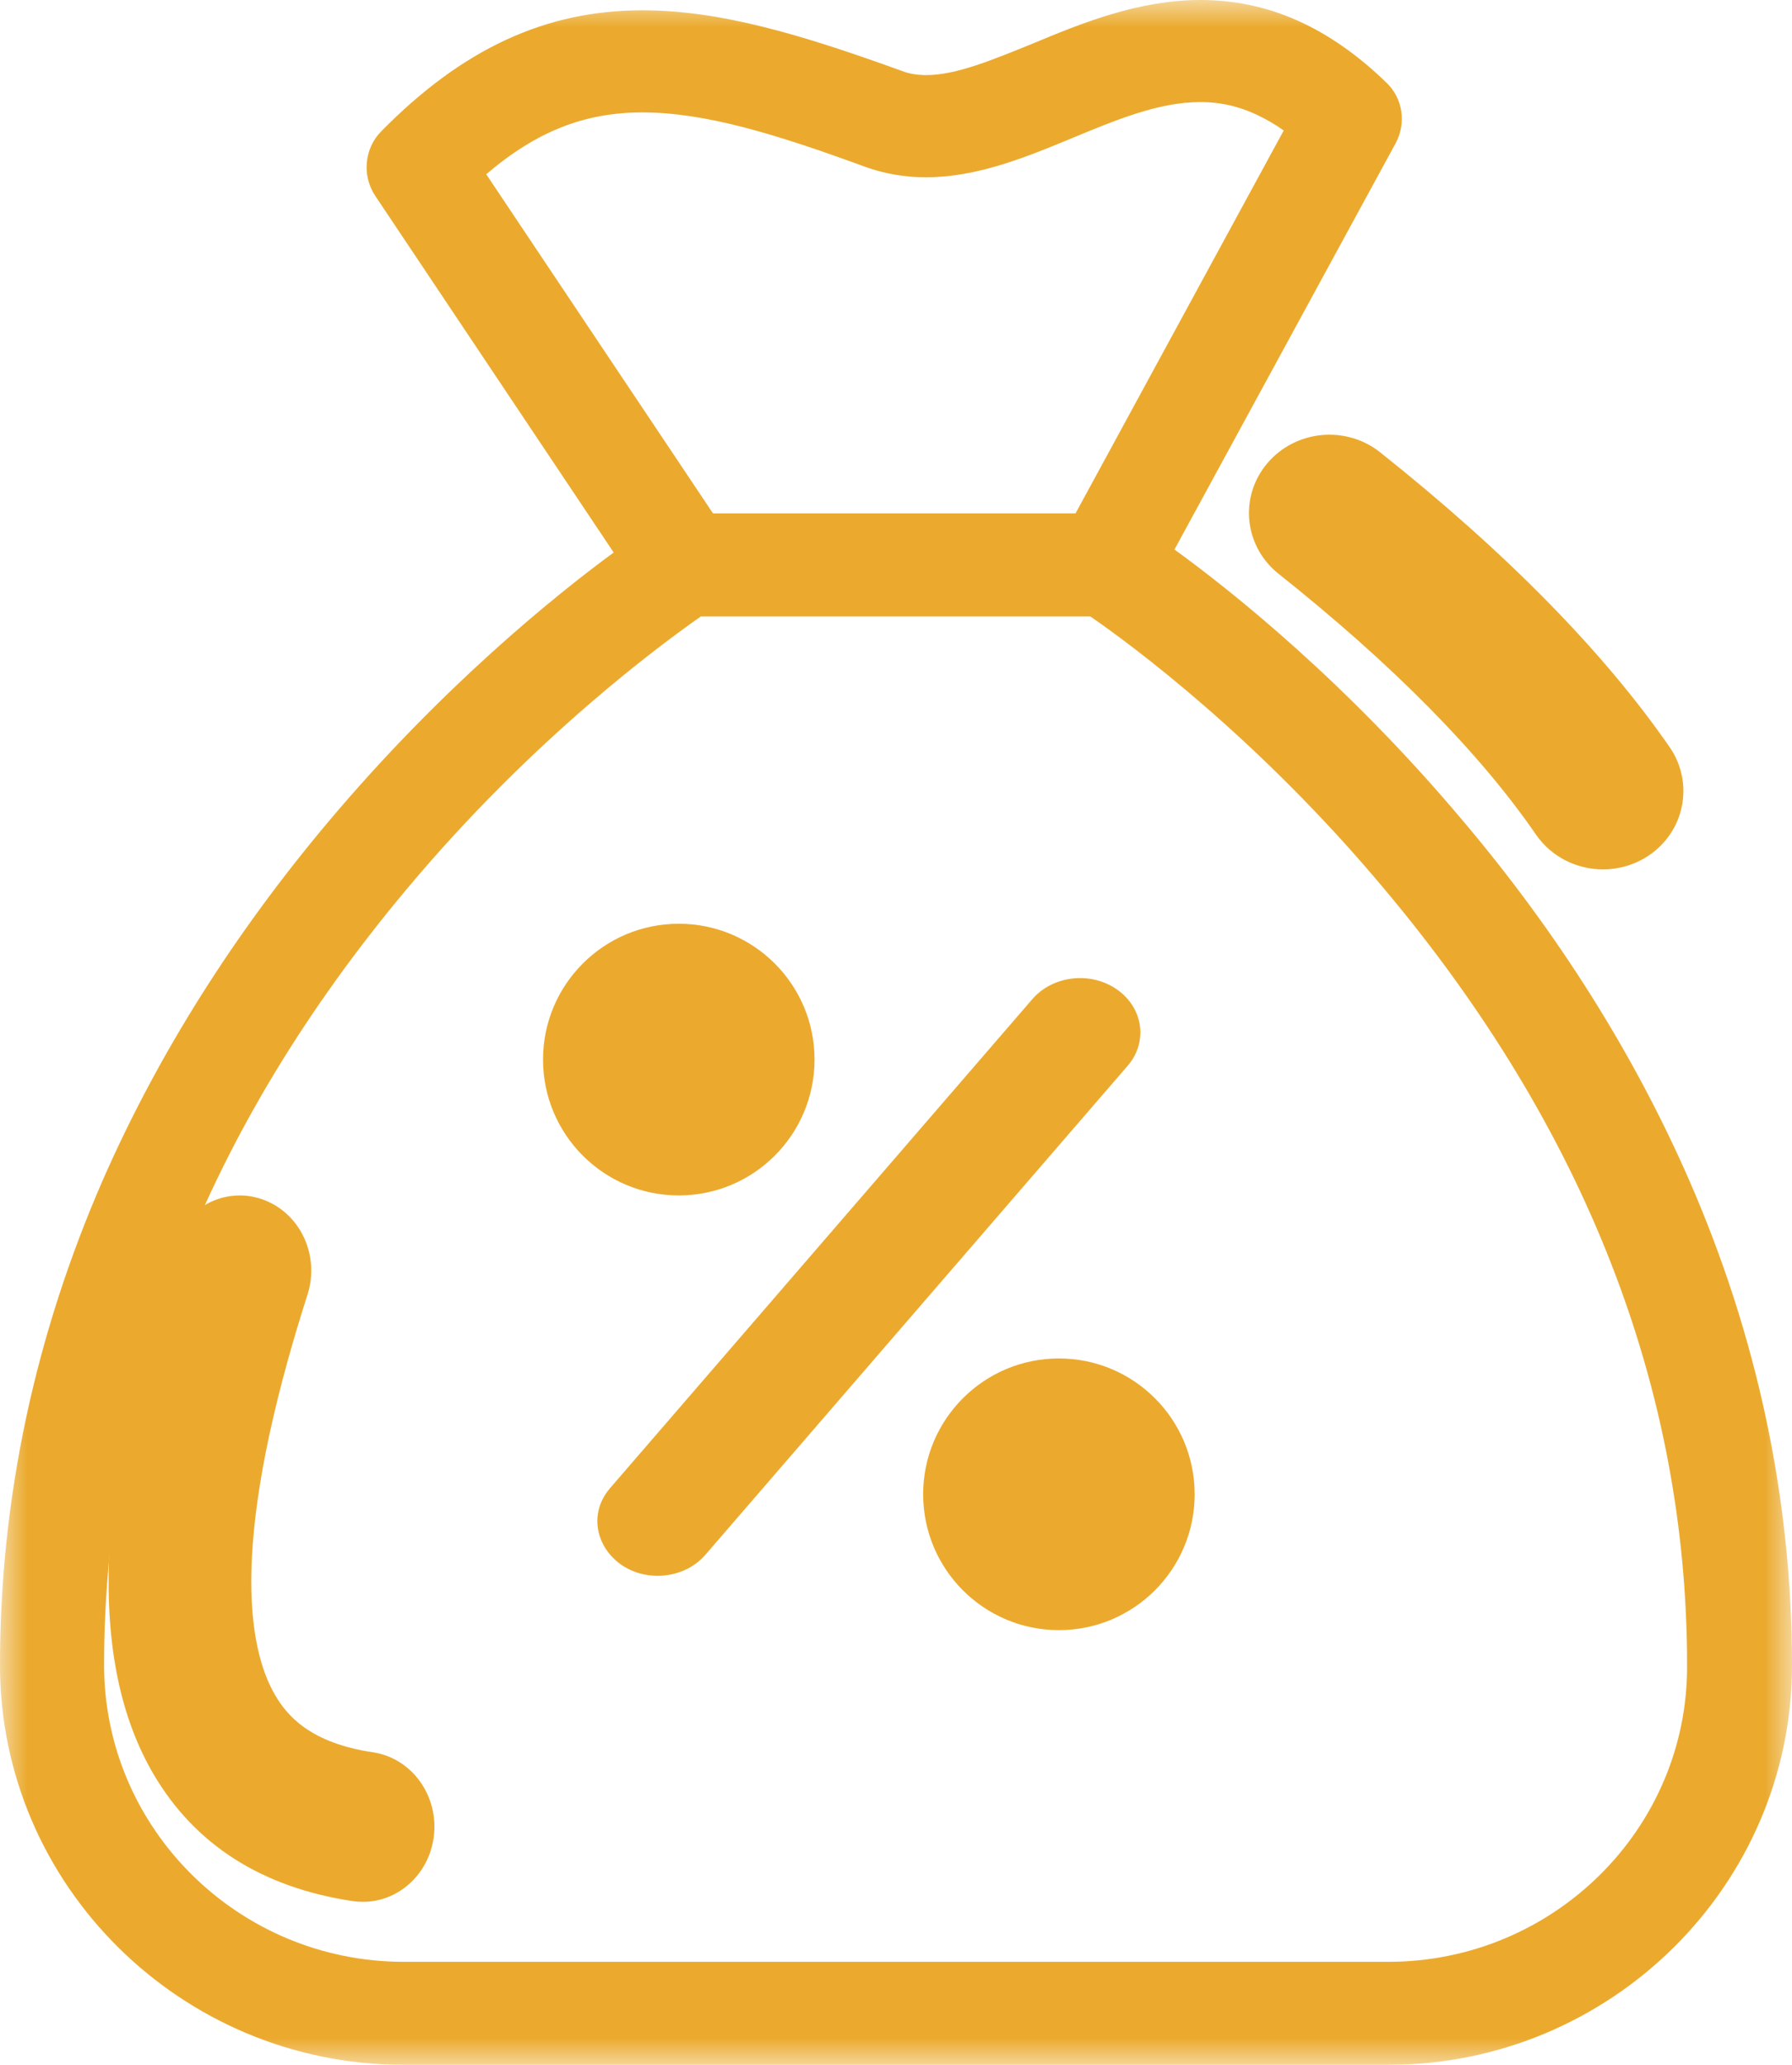
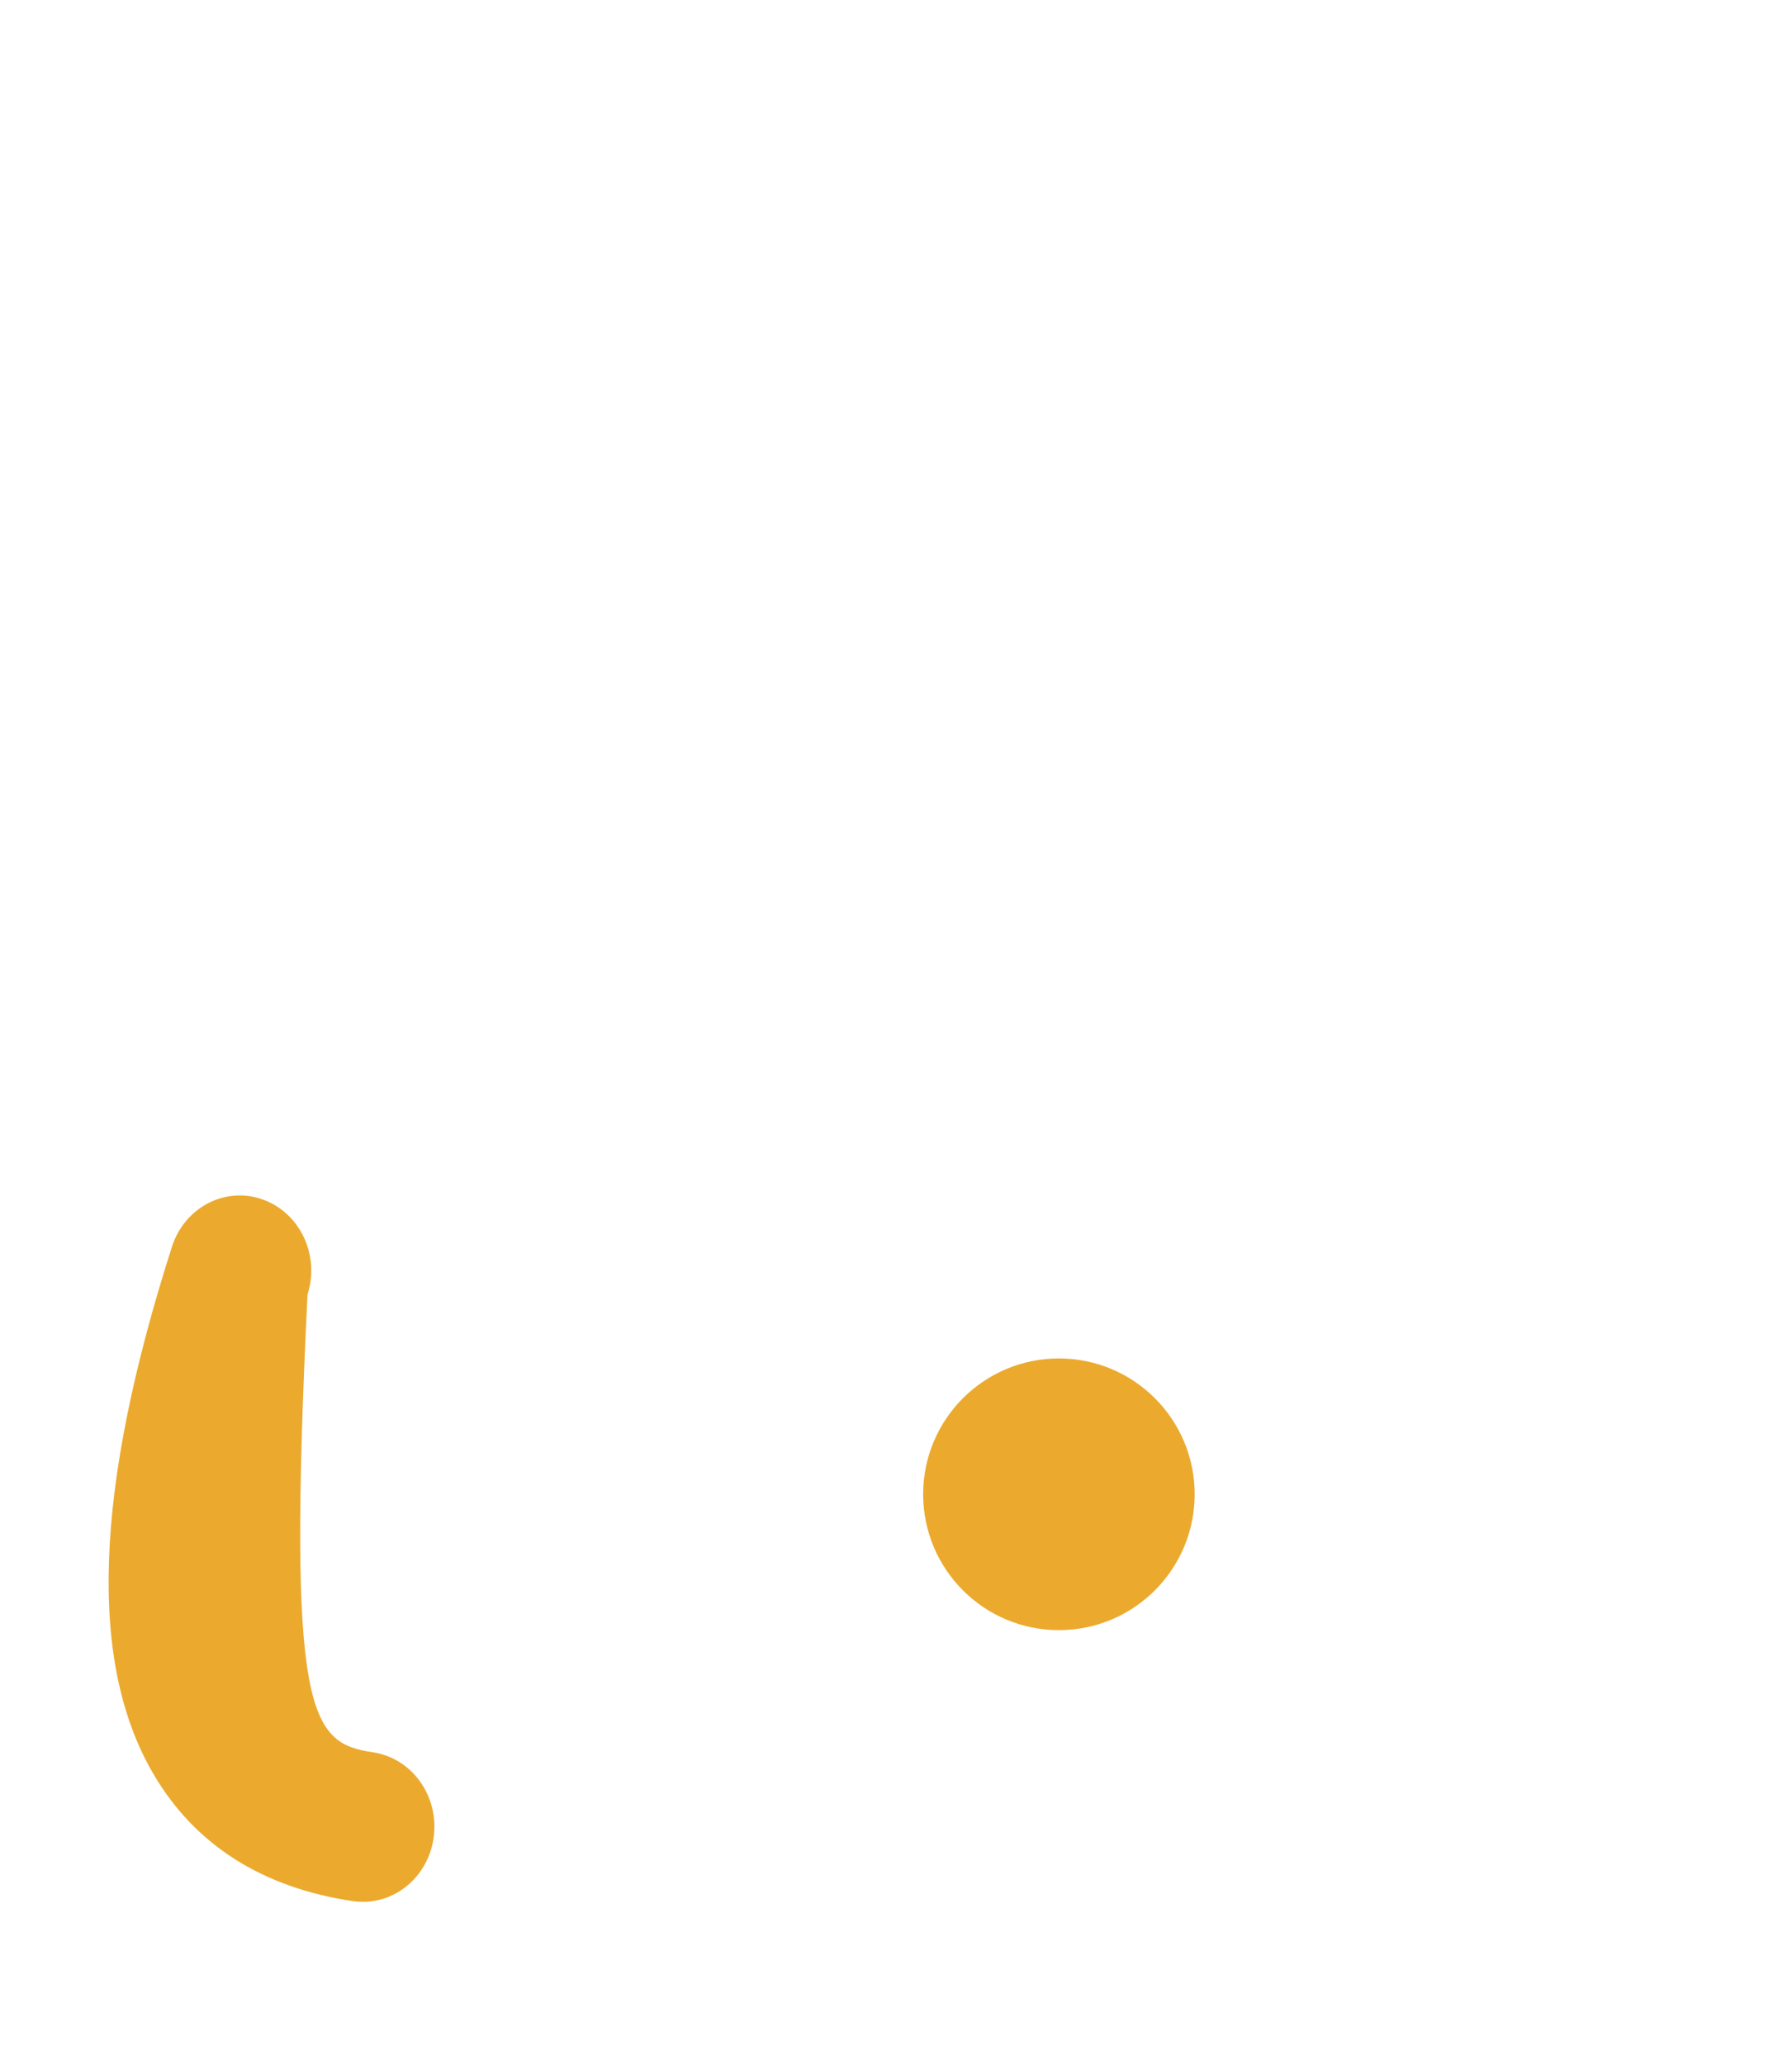
<svg xmlns="http://www.w3.org/2000/svg" xmlns:xlink="http://www.w3.org/1999/xlink" width="33px" height="38px" viewBox="0 0 33 38" version="1.1">
  <title>save tax icon</title>
  <defs>
-     <polygon id="path-1" points="0 0 33 0 33 38 0 38" />
-   </defs>
+     </defs>
  <g id="desktop" stroke="none" stroke-width="1" fill="none" fill-rule="evenodd">
    <g id="category-page-mob" transform="translate(-48, -13543)">
      <g id="save-tax-icon" transform="translate(48, 13543)">
        <g id="Group-3">
          <mask id="mask-2" fill="white">
            <use xlink:href="#path-1" />
          </mask>
          <g id="Clip-2" />
-           <path d="M22.098,1.879 C21.34,1.879 20.557,2.204 19.735,2.545 C18.881,2.899 17.986,3.263 17.052,3.263 C16.668,3.263 16.293,3.199 15.94,3.073 C14.241,2.449 12.962,2.069 11.828,2.069 C10.766,2.069 9.88,2.417 8.954,3.207 L13.13,9.448 L19.806,9.448 L23.64,2.401 C22.984,1.943 22.467,1.879 22.098,1.879 M20.079,11.345 L12.906,11.345 C12.187,11.849 9.816,13.581 7.484,16.369 C3.794,20.777 1.917,25.58 1.917,30.645 C1.917,33.654 4.393,36.104 7.436,36.104 L25.565,36.104 C28.608,36.104 31.085,33.654 31.068,30.645 C31.068,25.573 29.199,20.777 25.5,16.369 C23.169,13.581 20.804,11.843 20.079,11.345 M25.526,1.516 C25.837,1.809 25.9,2.268 25.7,2.638 L21.628,10.113 C22.705,10.893 24.821,12.584 26.946,15.113 C28.704,17.191 30.094,19.411 31.099,21.702 C32.361,24.585 33,27.596 33,30.645 C33,34.698 29.661,38 25.565,38 L7.436,38 C3.339,38 0,34.698 0,30.645 C0,27.596 0.639,24.585 1.9,21.702 C2.907,19.411 4.304,17.191 6.055,15.113 C8.138,12.641 10.214,10.965 11.301,10.168 L6.909,3.603 C6.662,3.23 6.709,2.733 7.02,2.417 C8.514,0.901 10.041,0.19 11.828,0.19 C13.241,0.19 14.703,0.616 16.604,1.304 C16.747,1.359 16.891,1.382 17.06,1.382 C17.61,1.382 18.289,1.097 19.008,0.806 C19.918,0.426 20.965,0 22.106,0 C23.352,0 24.471,0.497 25.526,1.516" id="Fill-1" fill="#ebaa2e" mask="url(#mask-2)" />
        </g>
-         <path d="M20.571,18.211 C20.087,17.871 19.389,17.951 19.011,18.387 L11.235,27.386 C10.665,28.047 11.2,29 12.111,29 C12.443,29 12.77,28.867 12.99,28.613 L20.766,19.614 C21.143,19.178 21.055,18.55 20.571,18.211" id="Fill-4" fill="#ebaa2e" />
        <path d="M19.5,25 C20.881,25 22,26.12 22,27.499 C22,28.88 20.881,30 19.5,30 C18.119,30 17,28.88 17,27.499 C17,26.12 18.119,25 19.5,25" id="Fill-6" fill="#ebaa2e" />
-         <path d="M12.5,17 C13.881,17 15,18.12 15,19.499 C15,20.88 13.881,22 12.5,22 C11.119,22 10,20.88 10,19.499 C10,18.12 11.119,17 12.5,17" id="Fill-8" fill="#ebaa2e" />
-         <path d="M6.685,35 C6.624,35 6.561,34.996 6.498,34.987 C4.828,34.738 3.592,33.952 2.828,32.652 C1.622,30.598 1.732,27.422 3.167,22.942 C3.399,22.219 4.147,21.829 4.834,22.073 C5.524,22.316 5.895,23.1 5.663,23.824 C4.226,28.31 4.547,30.311 5.069,31.2 C5.285,31.567 5.706,32.076 6.868,32.248 C7.588,32.356 8.089,33.055 7.987,33.811 C7.894,34.501 7.331,35 6.685,35" id="Fill-10" fill="#ebaa2e" />
-         <path d="M29.52,16 C29.043,16 28.575,15.776 28.288,15.363 C27.242,13.845 25.646,12.23 23.544,10.559 C22.911,10.055 22.816,9.147 23.334,8.53 C23.853,7.912 24.786,7.822 25.418,8.326 C27.745,10.176 29.538,12.002 30.749,13.753 C31.204,14.414 31.024,15.311 30.345,15.756 C30.091,15.92 29.803,16 29.52,16" id="Fill-12" fill="#ebaa2e" />
+         <path d="M6.685,35 C6.624,35 6.561,34.996 6.498,34.987 C4.828,34.738 3.592,33.952 2.828,32.652 C1.622,30.598 1.732,27.422 3.167,22.942 C3.399,22.219 4.147,21.829 4.834,22.073 C5.524,22.316 5.895,23.1 5.663,23.824 C5.285,31.567 5.706,32.076 6.868,32.248 C7.588,32.356 8.089,33.055 7.987,33.811 C7.894,34.501 7.331,35 6.685,35" id="Fill-10" fill="#ebaa2e" />
      </g>
    </g>
  </g>
</svg>